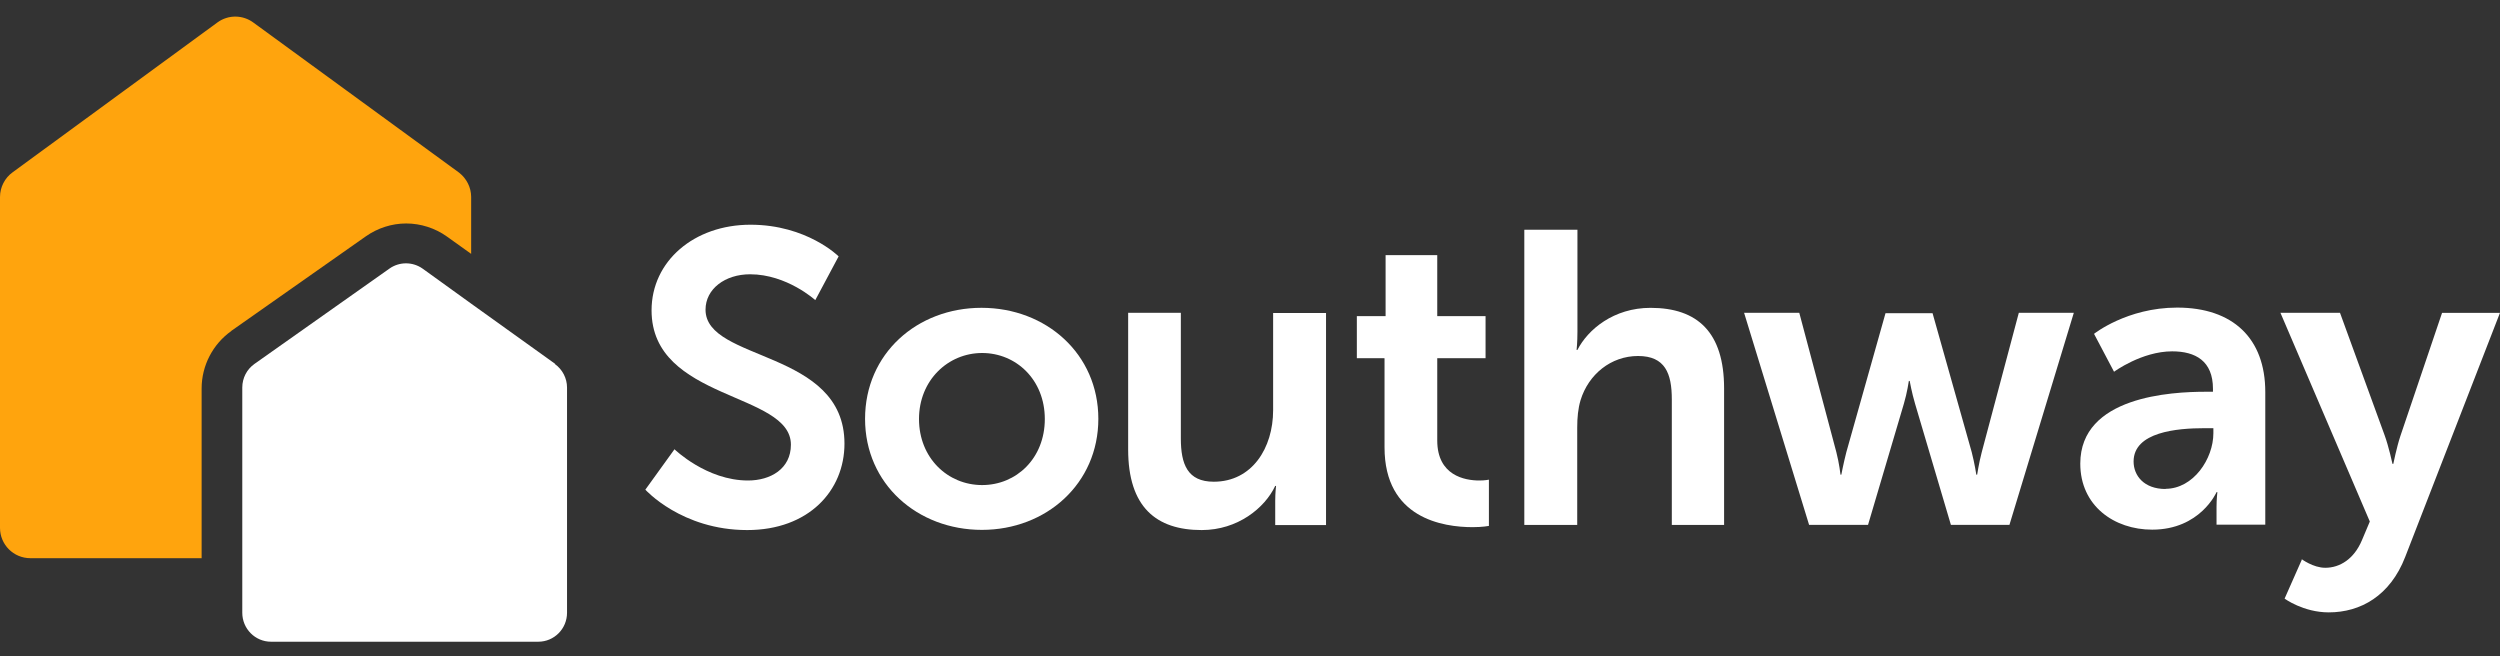
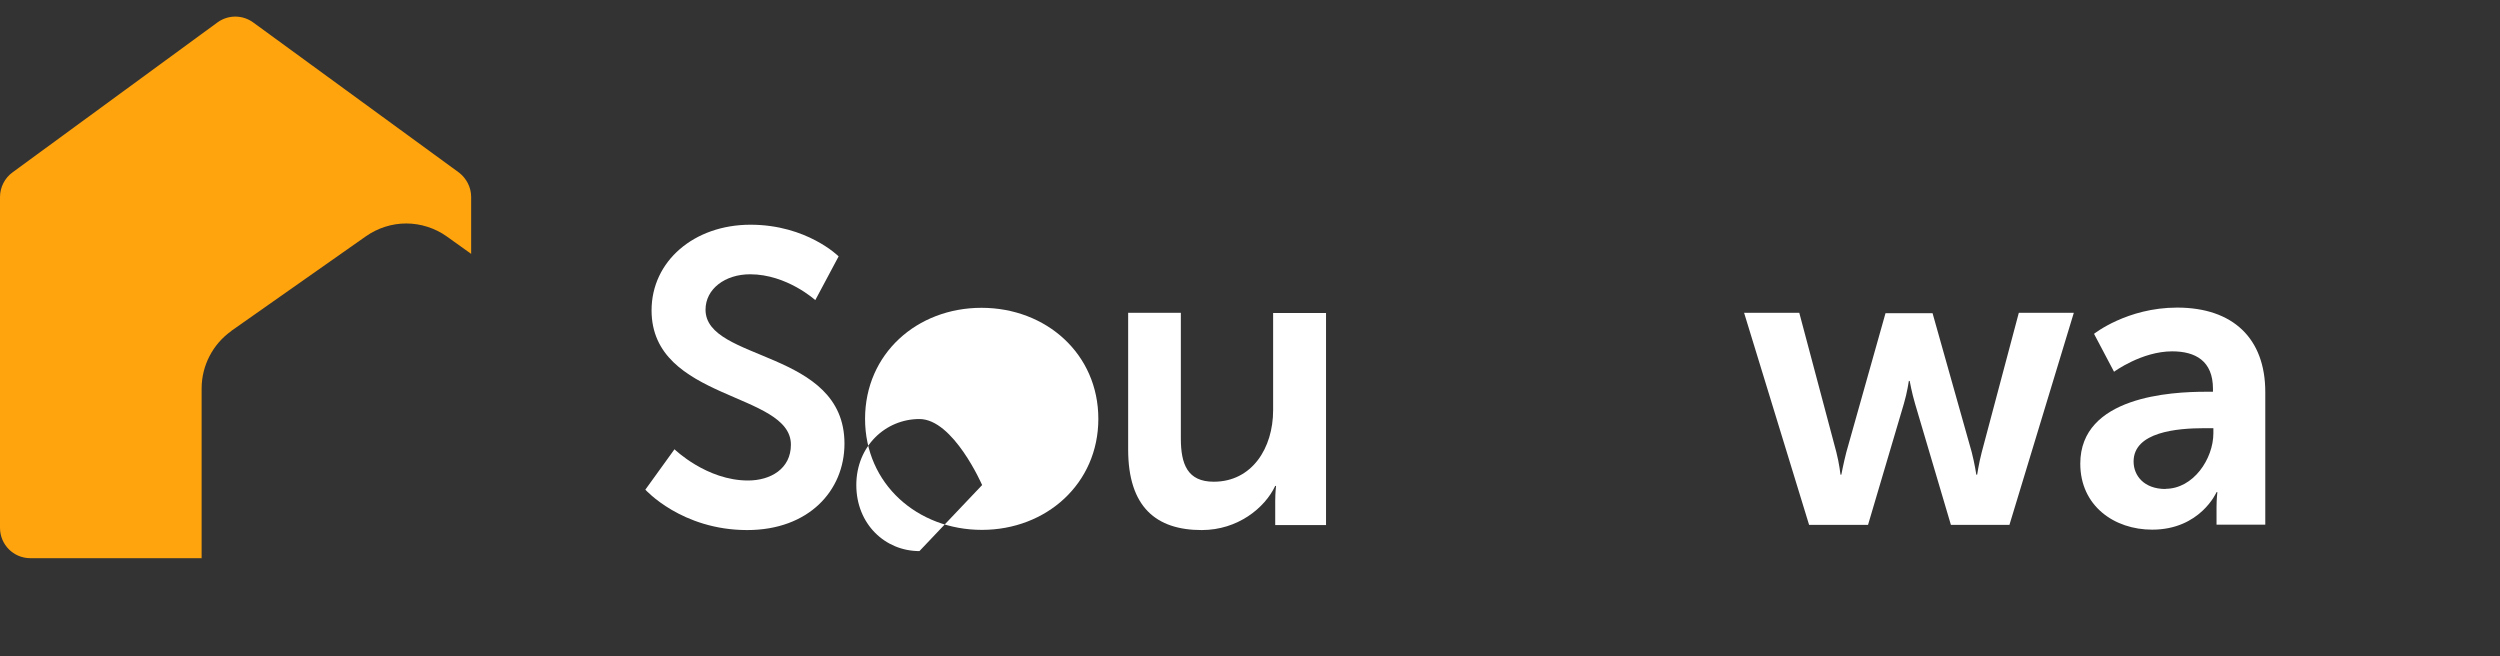
<svg xmlns="http://www.w3.org/2000/svg" id="Layer_1" data-name="Layer 1" viewBox="0 0 800 210">
  <rect x="0" y="0" width="800" height="210" fill="#333333" stroke="none" />
  <defs>
    <style>
      .cls-1 {
        fill: #fff;
      }

      .cls-2 {
        fill: #ffa40d;
      }
    </style>
  </defs>
  <path class="cls-2" d="M73.99,105.9l43.06-30.26c3.8-2.67,8.33-4.13,12.93-4.13s9.27,1.47,13.06,4.2l7.73,5.53v-18.2c0-3.07-1.47-5.93-3.87-7.8L81.12,7.25c-3.4-2.53-8-2.6-11.46-.13L4.07,55.11c-2.53,1.8-4.07,4.8-4.07,7.93v105.85c0,5.4,4.33,9.73,9.73,9.73h54.79v-54.32c0-7.33,3.6-14.2,9.53-18.4h-.07Z" />
  <g>
    <path class="cls-1" d="M215.83,143.76s10.26,10,23.53,10c7.2,0,13.73-3.73,13.73-11.46,0-16.93-44.59-14-44.59-42.99,0-15.73,13.6-27.4,31.66-27.4s28.2,10.13,28.2,10.13l-7.47,14s-9.07-8.27-20.86-8.27c-8,0-14.26,4.67-14.26,11.33,0,16.73,44.46,12.66,44.46,42.86,0,15.06-11.46,27.66-31.13,27.66-21,0-32.59-12.93-32.59-12.93,0,0,9.33-12.93,9.33-12.93Z" />
-     <path class="cls-1" d="M314.08,98.5c20.73,0,37.39,14.8,37.39,35.53s-16.66,35.53-37.26,35.53-37.39-14.66-37.39-35.53,16.66-35.53,37.26-35.53ZM314.28,155.22c10.93,0,20.06-8.53,20.06-21.13s-9.2-21.13-20.06-21.13-20.2,8.67-20.2,21.13,9.2,21.13,20.2,21.13Z" />
+     <path class="cls-1" d="M314.08,98.5c20.73,0,37.39,14.8,37.39,35.53s-16.66,35.53-37.26,35.53-37.39-14.66-37.39-35.53,16.66-35.53,37.26-35.53ZM314.28,155.22s-9.2-21.13-20.06-21.13-20.2,8.67-20.2,21.13,9.2,21.13,20.2,21.13Z" />
    <path class="cls-1" d="M360.94,100.1h16.93v40.19c0,8.27,2.13,13.86,10.53,13.86,12.26,0,19-10.8,19-22.86v-31.13h16.93v67.86h-16.26v-7.73c0-2.67.27-4.8.27-4.8h-.27c-3.33,7.07-12,14.13-23.53,14.13-14.53,0-23.53-7.33-23.53-25.8v-43.66l-.07-.07Z" />
-     <path class="cls-1" d="M442.99,114.63h-8.8v-13.46h9.2v-19.53h16.53v19.53h15.46v13.46h-15.46v26.33c0,11.2,8.8,12.8,13.46,12.8,1.87,0,3.07-.27,3.07-.27v14.8s-2,.4-5.2.4c-9.47,0-28.2-2.8-28.2-25.53v-28.46l-.07-.07Z" />
-     <path class="cls-1" d="M487.85,73.51h16.93v32.73c0,3.33-.27,5.73-.27,5.73h.27c3.33-6.53,11.6-13.46,23.4-13.46,15.06,0,23.53,7.87,23.53,25.8v43.66h-16.73v-40.19c0-8.27-2.13-13.86-10.8-13.86s-15.86,5.87-18.4,14.13c-.8,2.67-1.07,5.6-1.07,8.8v31.13h-16.93v-94.45h.07Z" />
    <path class="cls-1" d="M557.91,100.1h17.86l11.86,44.59c.93,3.6,1.33,7.2,1.33,7.2h.27s.67-3.6,1.6-7.2l12.53-44.46h15.06l12.53,44.46c.93,3.6,1.47,7.2,1.47,7.2h.27s.53-3.6,1.47-7.2l11.86-44.59h17.6l-20.6,67.86h-18.73l-11.46-38.73c-1.07-3.6-1.73-7.33-1.73-7.33h-.27s-.53,3.73-1.6,7.33l-11.46,38.73h-18.86l-20.8-67.86h-.2Z" />
    <path class="cls-1" d="M705.88,125.36h2.27v-.93c0-8.93-5.6-12-13.06-12-9.73,0-18.6,6.53-18.6,6.53l-6.4-12.13s10.53-8.4,26.6-8.4c17.86,0,28.2,9.87,28.2,27v42.46h-15.6v-5.6c0-2.67.27-4.8.27-4.8h-.27s-5.2,12-20.6,12c-12.13,0-23-7.6-23-21.13,0-21.53,29.13-23,40.19-23ZM692.95,156.42c8.93,0,15.33-9.6,15.33-17.8v-1.6h-2.93c-8.67,0-22.6,1.2-22.6,10.66,0,4.53,3.33,8.8,10.26,8.8l-.07-.07Z" />
-     <path class="cls-1" d="M736.48,178.89s3.73,2.8,7.6,2.8c4.67,0,9.2-2.8,11.73-8.8l2.53-6-28.6-66.79h19.06l14.26,39.13c1.33,3.6,2.53,9.2,2.53,9.2h.27s1.07-5.33,2.27-8.93l13.33-39.39h18.53l-30.33,78.12c-4.8,12.4-14.26,17.73-24.46,17.73-8.13,0-14.13-4.4-14.13-4.4l5.6-12.66h-.2Z" />
  </g>
-   <path class="cls-1" d="M177.64,116.43l-26.86-19.26-15.53-11.2c-3.2-2.27-7.47-2.27-10.66,0l-43.13,30.46c-2.47,1.73-3.93,4.53-3.93,7.6v72.05c0,5.13,4.13,9.27,9.2,9.27h85.52c5.07,0,9.2-4.13,9.2-9.27v-72.05c0-3-1.47-5.8-3.87-7.53l.07-.07Z" />
</svg>